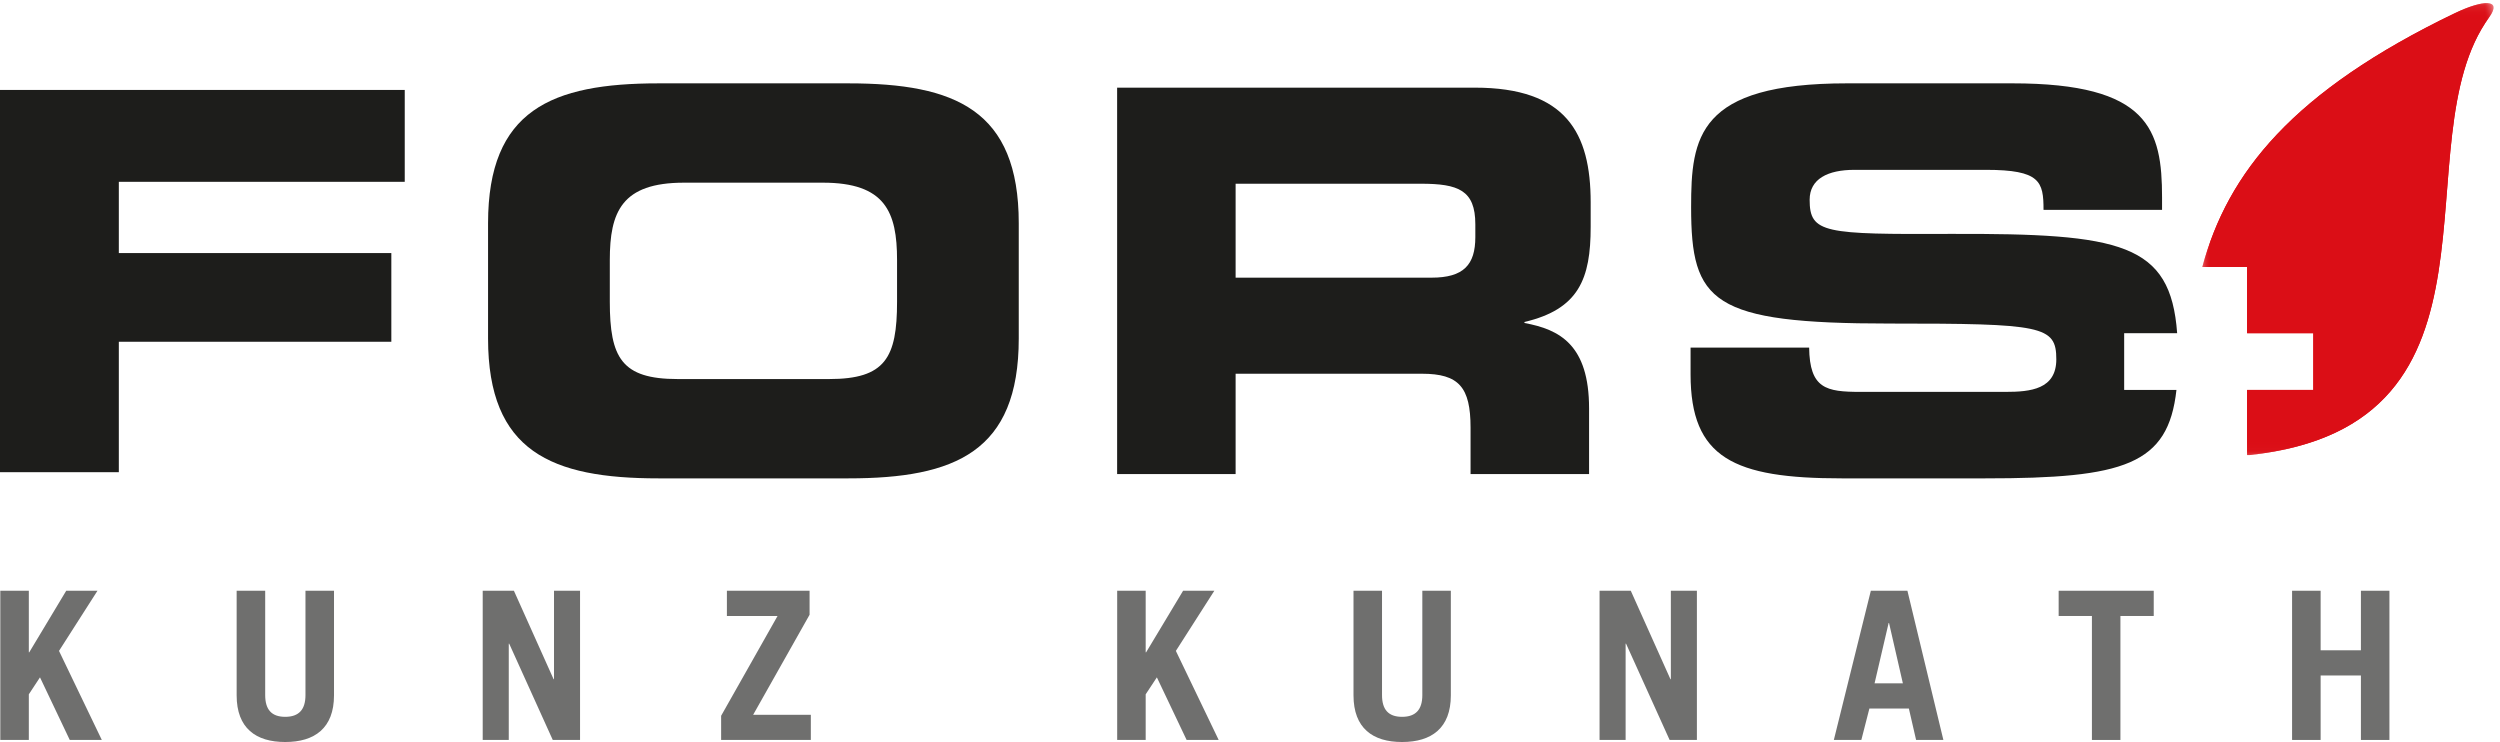
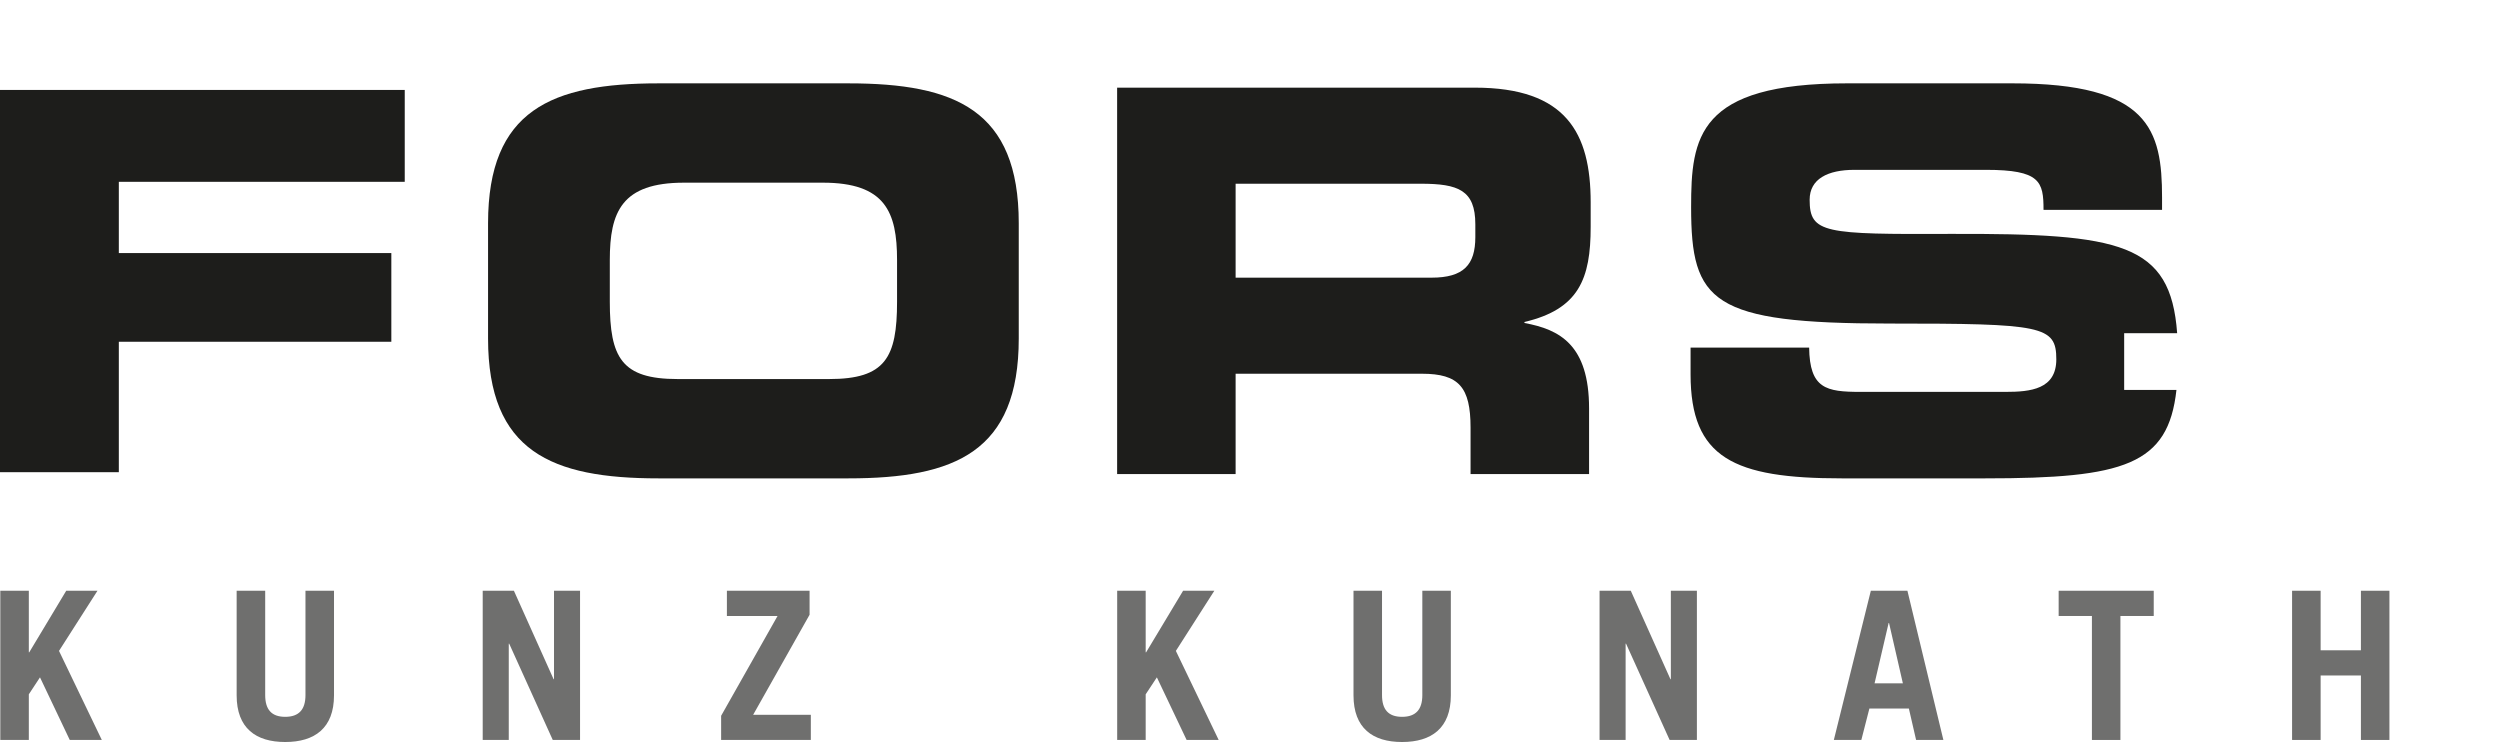
<svg xmlns="http://www.w3.org/2000/svg" xmlns:xlink="http://www.w3.org/1999/xlink" width="219px" height="65px" viewBox="0 0 219 65" version="1.1">
  <title>logo_fors-futter</title>
  <desc>Created with Sketch.</desc>
  <defs>
-     <polygon id="path-1" points="0.751 0.273 26.269 0.273 26.269 39.864 0.751 39.864" />
-   </defs>
+     </defs>
  <g id="Symbols" stroke="none" stroke-width="1" fill="none" fill-rule="evenodd">
    <g id="Logo">
      <g id="logo_fors-futter">
        <polygon id="Fill-1" fill="#1D1D1B" points="0 7.879 0 41.364 10.409 41.364 10.409 29.938 34.281 29.938 34.281 22.169 10.409 22.169 10.409 15.927 35.455 15.927 35.455 7.879" />
        <g id="Group-31">
          <path d="M53.419,26.428 C53.419,31.336 54.449,33.205 59.357,33.205 L72.638,33.205 C77.554,33.205 78.582,31.336 78.582,26.428 L78.582,22.779 C78.582,18.573 77.554,16.002 72.081,16.002 L59.92,16.002 C54.449,16.002 53.419,18.573 53.419,22.779 L53.419,26.428 Z M42.754,19.554 C42.754,9.64 48.321,7.302 57.674,7.302 L74.327,7.302 C83.68,7.302 89.243,9.64 89.243,19.554 L89.243,29.655 C89.243,39.566 83.68,41.905 74.327,41.905 L57.674,41.905 C48.321,41.905 42.754,39.566 42.754,29.655 L42.754,19.554 Z" id="Fill-2" fill="#1D1D1B" />
          <path d="M108.24,24.323 L125.407,24.323 C128.211,24.323 129.239,23.199 129.239,20.769 L129.239,19.648 C129.239,16.656 127.745,16.094 124.469,16.094 L108.24,16.094 L108.24,24.323 Z M97.86,7.678 L129.197,7.678 C137.194,7.678 139.343,11.651 139.343,17.727 L139.343,19.88 C139.343,24.415 138.313,27.082 133.543,28.205 L133.543,28.296 C136.629,28.857 139.203,30.213 139.203,35.777 L139.203,41.53 L128.821,41.53 L128.821,37.463 C128.821,33.908 127.792,32.739 124.566,32.739 L108.24,32.739 L108.24,41.53 L97.86,41.53 L97.86,7.678 Z" id="Fill-4" fill="#1D1D1B" />
          <polygon id="Fill-6" fill="#6F6F6E" points="0.027 64.82 0.027 51.749 2.525 51.749 2.525 57.146 2.56 57.146 5.801 51.749 8.539 51.749 5.169 57.019 8.919 64.82 6.111 64.82 3.503 59.336 2.525 60.822 2.525 64.82" />
          <path d="M23.231,51.75 L23.231,60.893 C23.231,62.14 23.771,62.794 24.985,62.794 C26.2,62.794 26.759,62.14 26.759,60.893 L26.759,51.75 L29.259,51.75 L29.259,60.909 C29.259,63.791 27.557,65 24.985,65 C22.415,65 20.73,63.791 20.73,60.909 L20.73,51.75 L23.231,51.75 Z" id="Fill-8" fill="#6F6F6E" />
          <polygon id="Fill-10" fill="#6F6F6E" points="42.285 64.82 42.285 51.749 45.018 51.749 48.495 59.5 48.531 59.5 48.531 51.749 50.812 51.749 50.812 64.82 48.422 64.82 44.604 56.383 44.568 56.383 44.568 64.82" />
          <polygon id="Fill-12" fill="#6F6F6E" points="63.676 51.75 70.919 51.75 70.919 53.852 65.977 62.614 71.029 62.614 71.029 64.821 63.171 64.821 63.171 62.703 68.113 53.96 63.676 53.96" />
          <polygon id="Fill-14" fill="#6F6F6E" points="97.865 64.82 97.865 51.749 100.362 51.749 100.362 57.146 100.398 57.146 103.64 51.749 106.376 51.749 103.006 57.019 106.756 64.82 103.948 64.82 101.342 59.336 100.362 60.822 100.362 64.82" />
          <path d="M121.065,51.75 L121.065,60.893 C121.065,62.14 121.608,62.794 122.822,62.794 C124.035,62.794 124.596,62.14 124.596,60.893 L124.596,51.75 L127.094,51.75 L127.094,60.909 C127.094,63.791 125.392,65 122.822,65 C120.253,65 118.567,63.791 118.567,60.909 L118.567,51.75 L121.065,51.75 Z" id="Fill-16" fill="#6F6F6E" />
          <polygon id="Fill-18" fill="#6F6F6E" points="140.121 64.82 140.121 51.749 142.856 51.749 146.331 59.5 146.367 59.5 146.367 51.749 148.648 51.749 148.648 64.82 146.258 64.82 142.44 56.383 142.404 56.383 142.404 64.82" />
          <path d="M164.212,59.86 L166.691,59.86 L165.48,54.575 L165.444,54.575 L164.212,59.86 Z M160.644,64.82 L163.885,51.751 L167.09,51.751 L170.24,64.82 L167.85,64.82 L167.217,62.069 L163.758,62.069 L163.053,64.82 L160.644,64.82 Z" id="Fill-20" fill="#6F6F6E" />
          <polygon id="Fill-22" fill="#6F6F6E" points="188.667 51.75 188.667 53.96 185.749 53.96 185.749 64.821 183.252 64.821 183.252 53.96 180.338 53.96 180.338 51.75" />
          <polygon id="Fill-24" fill="#6F6F6E" points="200.786 64.82 200.786 51.749 203.287 51.749 203.287 56.965 206.816 56.965 206.816 51.749 209.314 51.749 209.314 64.82 206.816 64.82 206.816 59.172 203.287 59.172 203.287 64.82" />
          <g id="Group-28" transform="translate(192.169, 0)">
            <mask id="mask-2" fill="white">
              <use xlink:href="#path-1" />
            </mask>
            <g id="Clip-27" />
            <path d="M0.751,23.392 L4.676,23.392 L4.676,29.19 L10.476,29.19 L10.476,34.157 L4.676,34.157 L4.676,39.864 C4.762,39.863 4.857,39.863 4.909,39.863 C28.973,37.244 17.953,12.414 25.881,1.516 C27.082,-0.134 25.325,-0.024 22.889,1.149 C8.622,8.022 2.982,15.157 0.751,23.392 Z" id="Fill-26" fill="#DB0E16" mask="url(#mask-2)" />
            <path d="M0.751,23.392 L4.676,23.392 L4.676,29.19 L10.476,29.19 L10.476,34.157 L4.676,34.157 L4.676,39.864 C4.762,39.863 4.857,39.863 4.909,39.863 C28.973,37.244 17.953,12.414 25.881,1.516 C27.082,-0.134 25.325,-0.024 22.889,1.149 C8.622,8.022 2.982,15.157 0.751,23.392 Z" id="Fill-26" fill="#DB0E16" mask="url(#mask-2)" />
          </g>
          <path d="M186.077,34.157 L186.077,29.19 L190.719,29.19 C190.141,21.296 185.82,20.445 170.92,20.489 C159.787,20.538 158.525,20.442 158.525,17.497 C158.525,15.671 160.115,14.878 162.452,14.878 L173.959,14.878 C178.73,14.878 179.013,15.907 179.013,18.385 L189.396,18.385 L189.396,17.306 C189.396,11.37 188.27,7.301 176.297,7.301 L161.799,7.301 C148.704,7.301 148.142,12.024 148.142,18.149 C148.142,26.474 149.922,28.343 165.539,28.343 C178.918,28.343 180.133,28.531 180.133,31.476 C180.133,34.095 177.887,34.329 175.69,34.329 L162.968,34.329 C159.975,34.329 158.525,34.049 158.481,30.448 L148.094,30.448 L148.094,32.785 C148.094,40.127 151.883,41.905 161.332,41.905 L173.911,41.905 C186.109,41.905 189.932,40.724 190.657,34.157 L186.077,34.157 Z" id="Fill-29" fill="#1D1D1B" />
        </g>
      </g>
    </g>
  </g>
</svg>